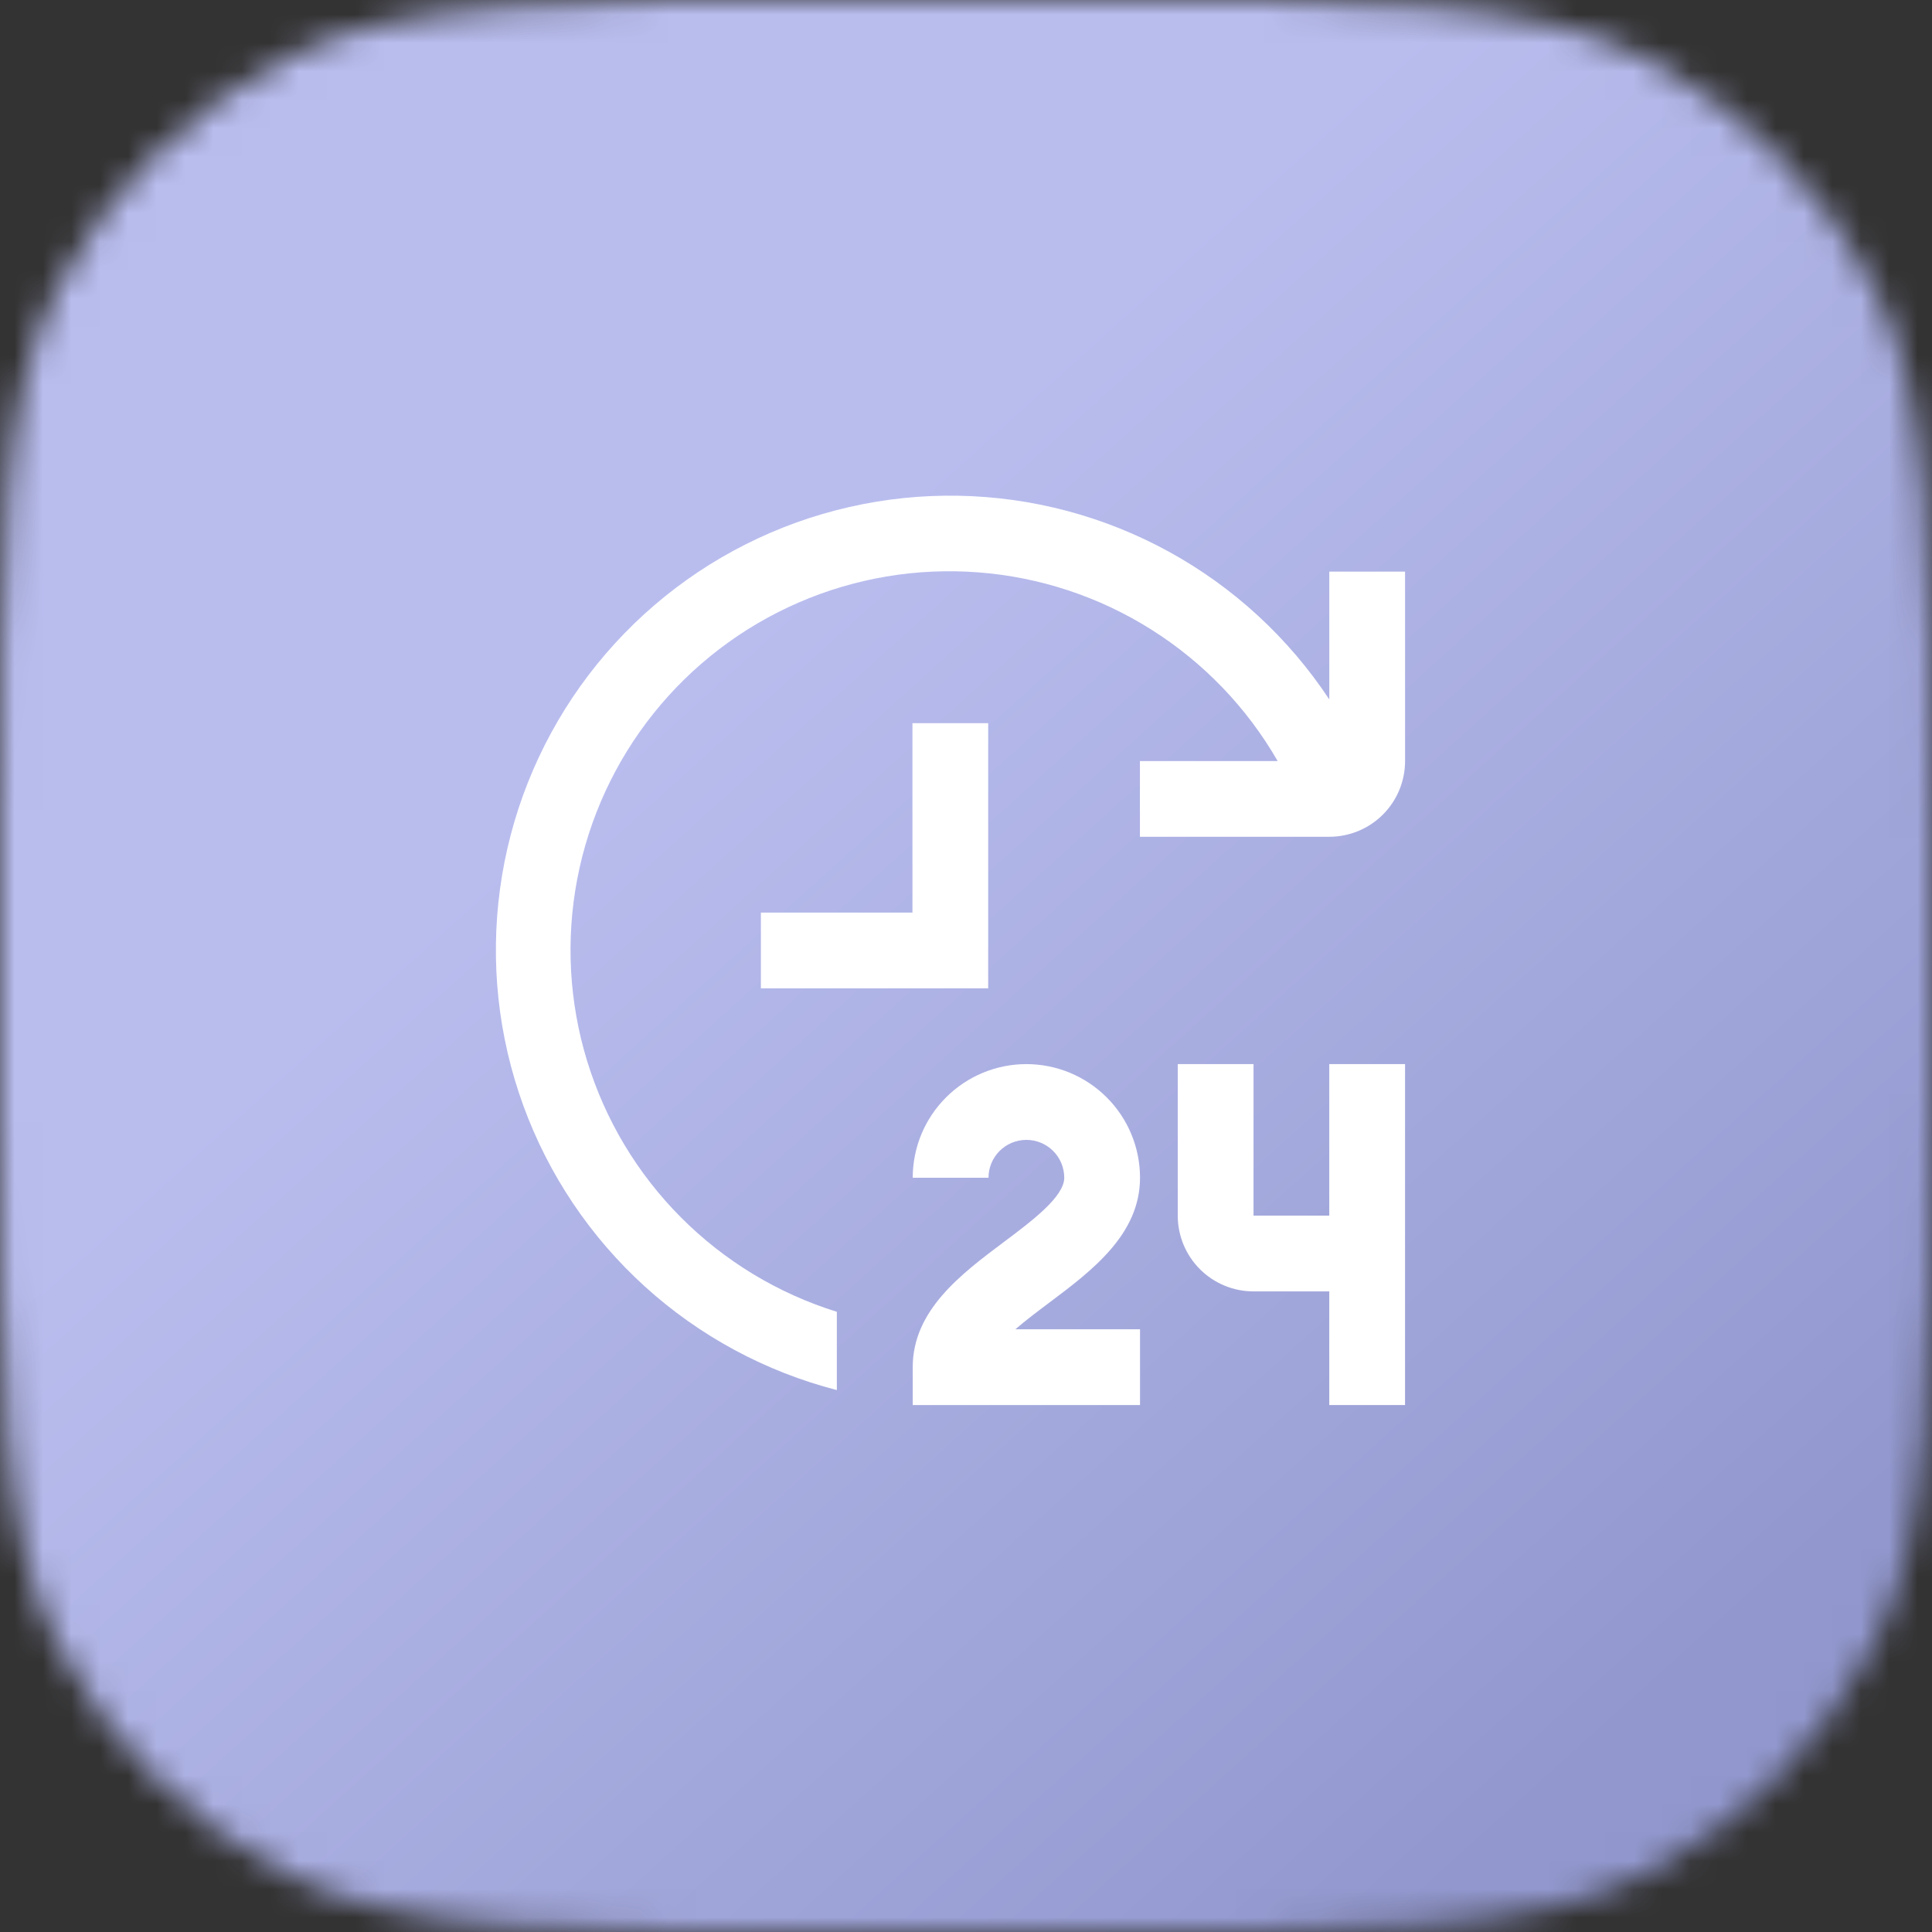
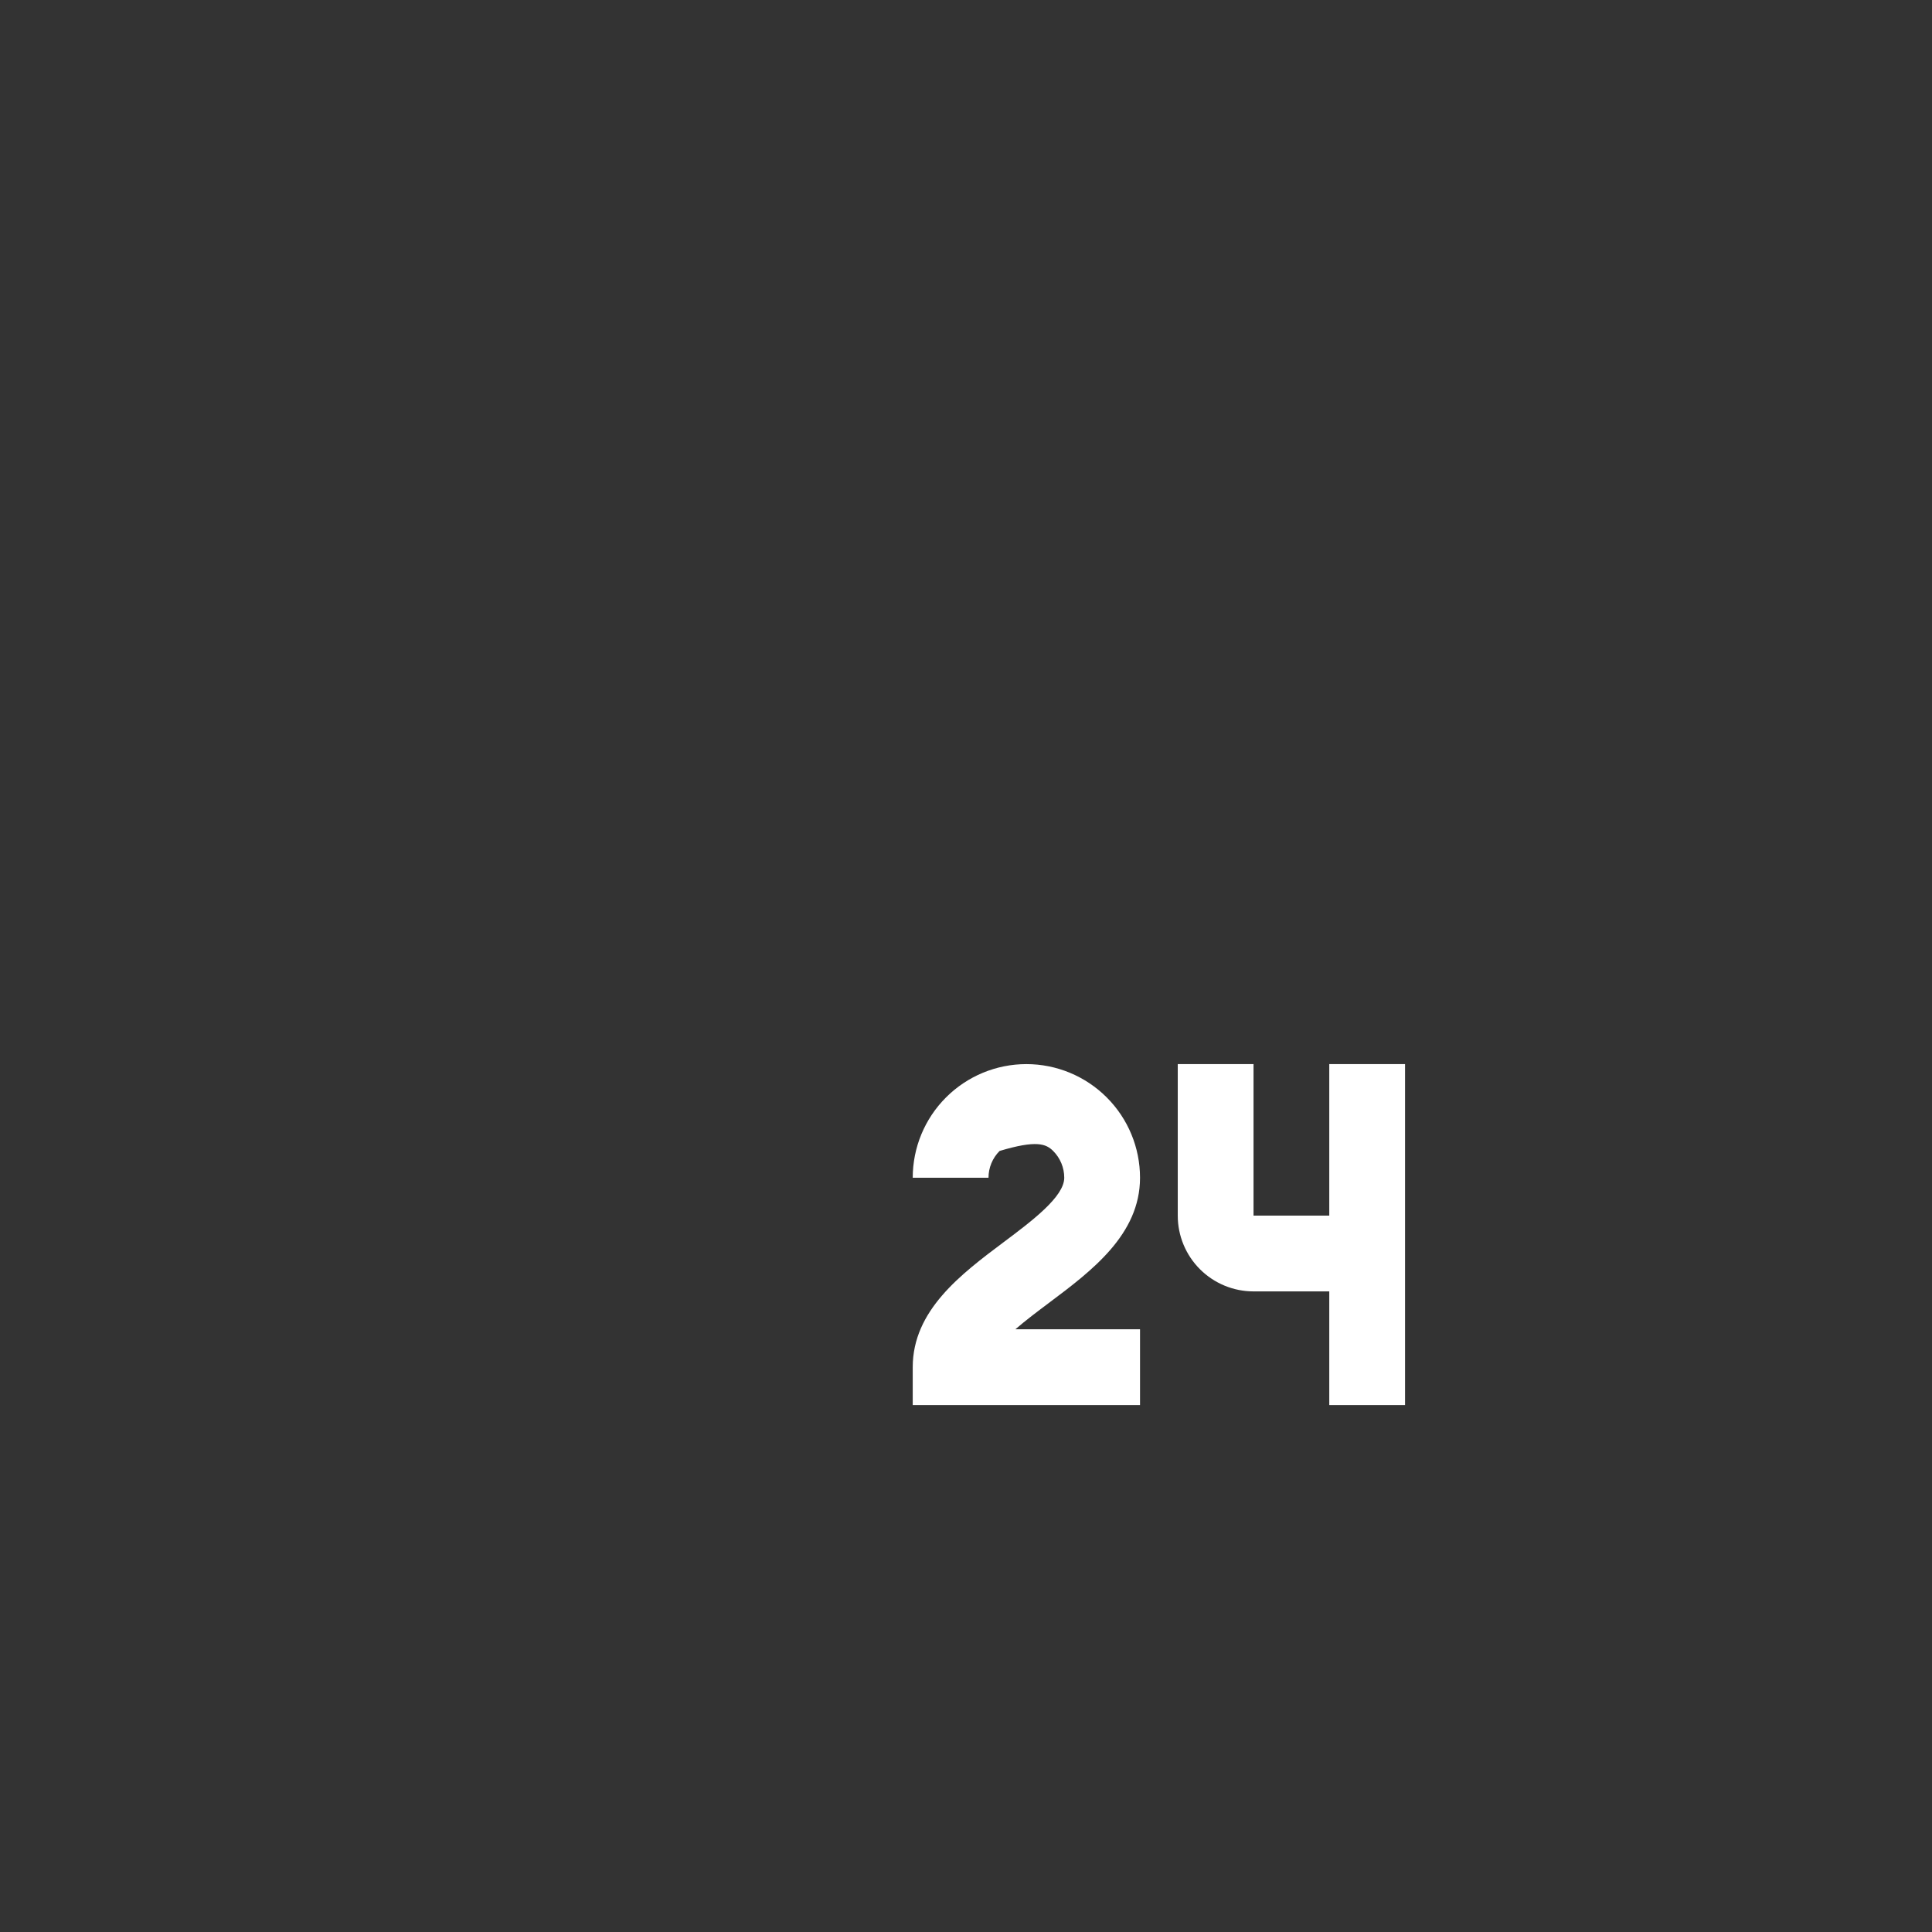
<svg xmlns="http://www.w3.org/2000/svg" width="68" height="68" viewBox="0 0 68 68" fill="none">
  <rect x="0" y="0" width="68" height="68" fill="#333333" stroke="none" />
  <g clip-path="url(#clip0_174_793)">
    <mask id="mask0_174_793" style="mask-type:alpha" maskUnits="userSpaceOnUse" x="0" y="0" width="68" height="68">
      <path d="M0 29.673C0 19.286 0 14.093 2.021 10.126C3.799 6.636 6.636 3.799 10.126 2.021C14.093 0 19.286 0 29.673 0H38.327C48.714 0 53.907 0 57.874 2.021C61.364 3.799 64.201 6.636 65.979 10.126C68 14.093 68 19.286 68 29.673V38.327C68 48.714 68 53.907 65.979 57.874C64.201 61.364 61.364 64.201 57.874 65.979C53.907 68 48.714 68 38.327 68H29.673C19.286 68 14.093 68 10.126 65.979C6.636 64.201 3.799 61.364 2.021 57.874C0 53.907 0 48.714 0 38.327V29.673Z" fill="#0097FD" />
    </mask>
    <g mask="url(#mask0_174_793)">
-       <rect width="68" height="68" fill="url(#paint0_linear_174_793)" />
      <g clip-path="url(#clip1_174_793)">
-         <path d="M40.125 41.453C40.125 40.392 39.704 39.375 38.953 38.625C38.203 37.875 37.186 37.453 36.125 37.453C35.064 37.453 34.047 37.875 33.297 38.625C32.546 39.375 32.125 40.392 32.125 41.453H34.792C34.792 41.099 34.932 40.76 35.182 40.51C35.432 40.26 35.771 40.12 36.125 40.12C36.479 40.12 36.818 40.26 37.068 40.51C37.318 40.76 37.458 41.099 37.458 41.453C37.458 42.12 36.325 42.971 35.325 43.72C33.825 44.845 32.125 46.12 32.125 48.12V49.453H40.125V46.786H35.738C36.1 46.472 36.524 46.154 36.925 45.853C38.425 44.728 40.125 43.453 40.125 41.453Z" fill="white" />
+         <path d="M40.125 41.453C40.125 40.392 39.704 39.375 38.953 38.625C38.203 37.875 37.186 37.453 36.125 37.453C35.064 37.453 34.047 37.875 33.297 38.625C32.546 39.375 32.125 40.392 32.125 41.453H34.792C34.792 41.099 34.932 40.76 35.182 40.51C36.479 40.12 36.818 40.26 37.068 40.51C37.318 40.76 37.458 41.099 37.458 41.453C37.458 42.12 36.325 42.971 35.325 43.72C33.825 44.845 32.125 46.12 32.125 48.12V49.453H40.125V46.786H35.738C36.1 46.472 36.524 46.154 36.925 45.853C38.425 44.728 40.125 43.453 40.125 41.453Z" fill="white" />
        <path d="M46.786 42.786H44.12V37.453H41.453V42.786C41.453 43.494 41.734 44.172 42.234 44.672C42.734 45.172 43.413 45.453 44.12 45.453H46.786V49.453H49.453V37.453H46.786V42.786Z" fill="white" />
-         <path d="M34.781 25.453H32.115V32.12H26.781V34.786H34.781V25.453Z" fill="white" />
-         <path d="M46.787 20.119V24.618C45.356 22.453 43.419 20.668 41.144 19.419C38.868 18.17 36.323 17.494 33.728 17.448C31.133 17.402 28.566 17.989 26.248 19.157C23.93 20.325 21.932 22.04 20.425 24.153C18.918 26.267 17.948 28.715 17.599 31.287C17.249 33.859 17.531 36.477 18.42 38.916C19.309 41.354 20.778 43.54 22.7 45.284C24.623 47.028 26.941 48.278 29.454 48.926V46.171C27.381 45.526 25.497 44.385 23.965 42.846C22.433 41.308 21.301 39.419 20.665 37.343C20.029 35.267 19.91 33.068 20.318 30.936C20.726 28.803 21.648 26.803 23.004 25.108C24.361 23.413 26.11 22.075 28.102 21.21C30.093 20.345 32.265 19.979 34.429 20.145C36.594 20.31 38.686 21.001 40.522 22.159C42.359 23.316 43.885 24.904 44.969 26.786H40.121V29.452H46.787C47.495 29.452 48.173 29.171 48.673 28.671C49.173 28.171 49.454 27.493 49.454 26.786V20.119H46.787Z" fill="white" />
      </g>
    </g>
  </g>
  <defs>
    <linearGradient id="paint0_linear_174_793" x1="4.636" y1="-2.87e-06" x2="62.591" y2="64.136" gradientUnits="userSpaceOnUse">
      <stop offset="0.358" stop-color="#B9BDEE" />
      <stop offset="0.93" stop-color="#9298CE" />
    </linearGradient>
    <clipPath id="clip0_174_793">
      <rect width="68" height="68" fill="white" />
    </clipPath>
    <clipPath id="clip1_174_793">
      <rect width="32" height="32" fill="white" transform="translate(17.453 17.453)" />
    </clipPath>
  </defs>
</svg>